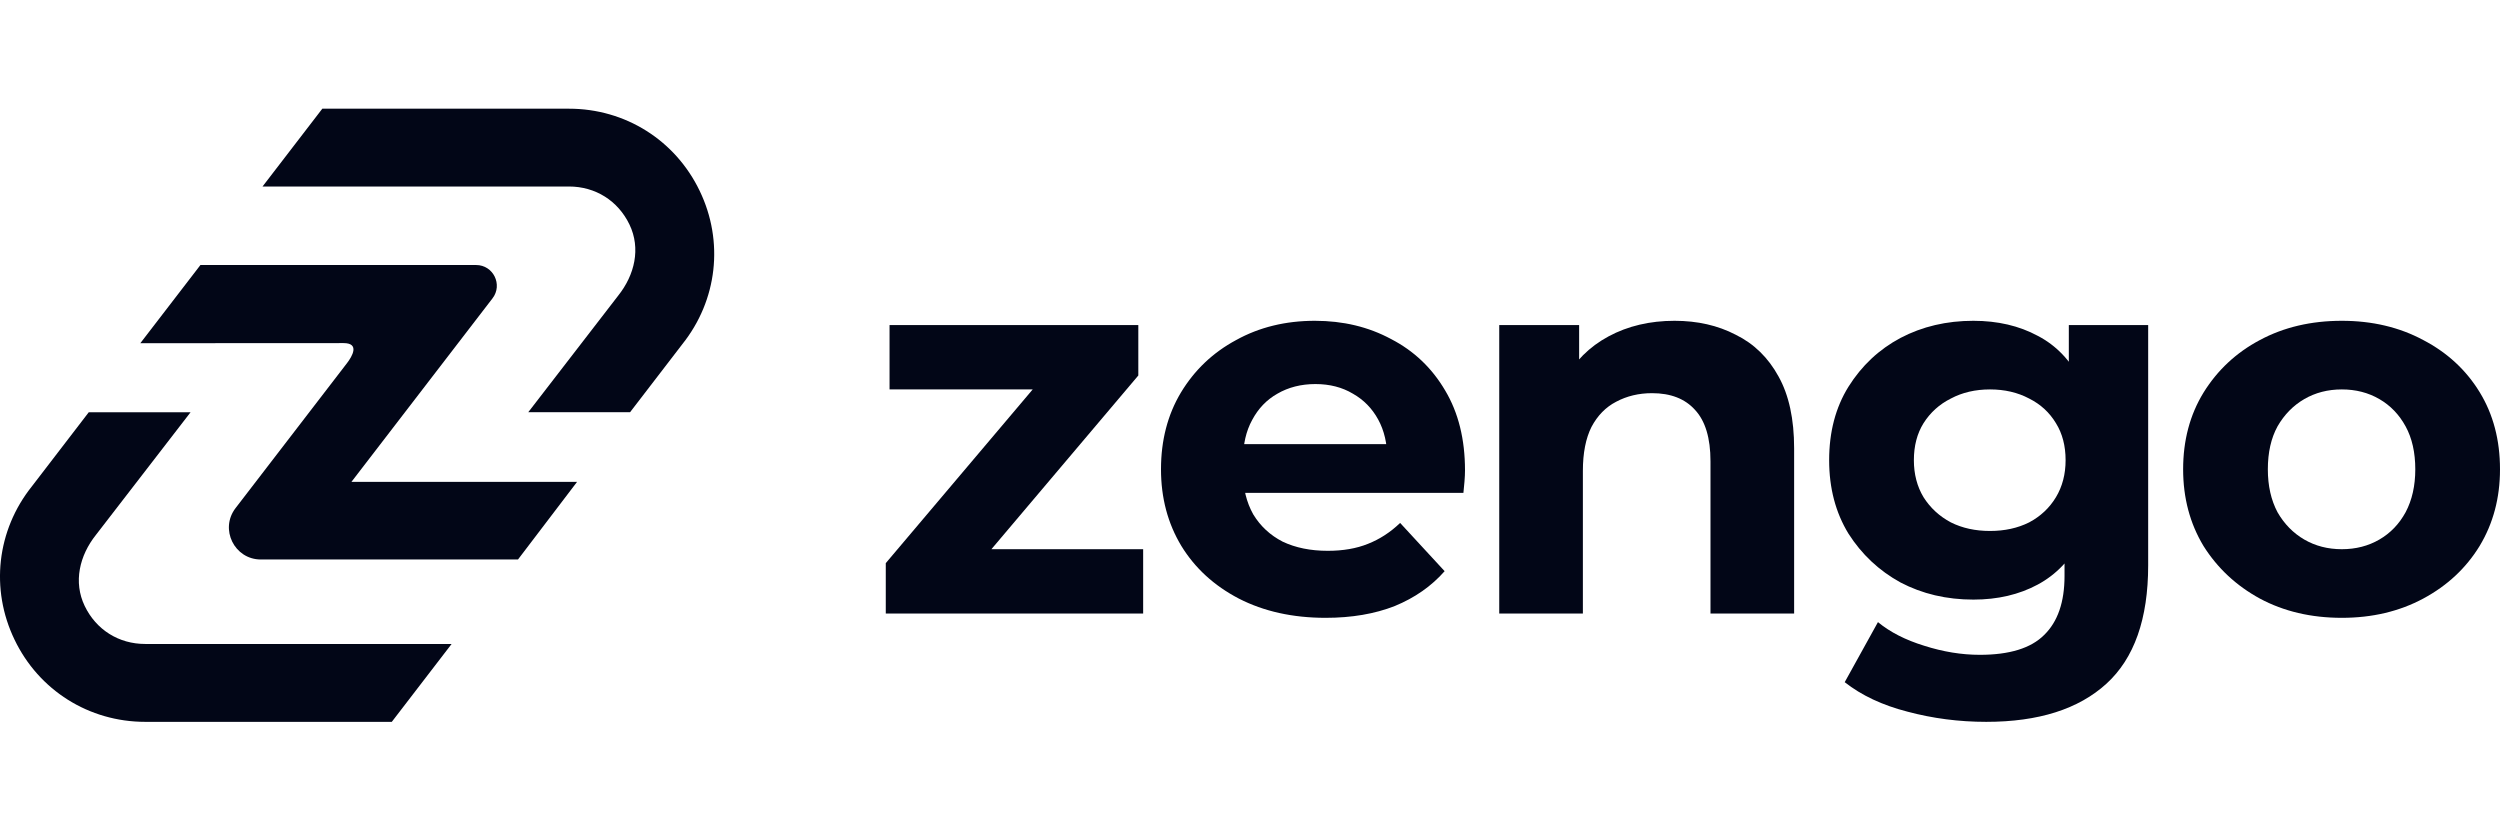
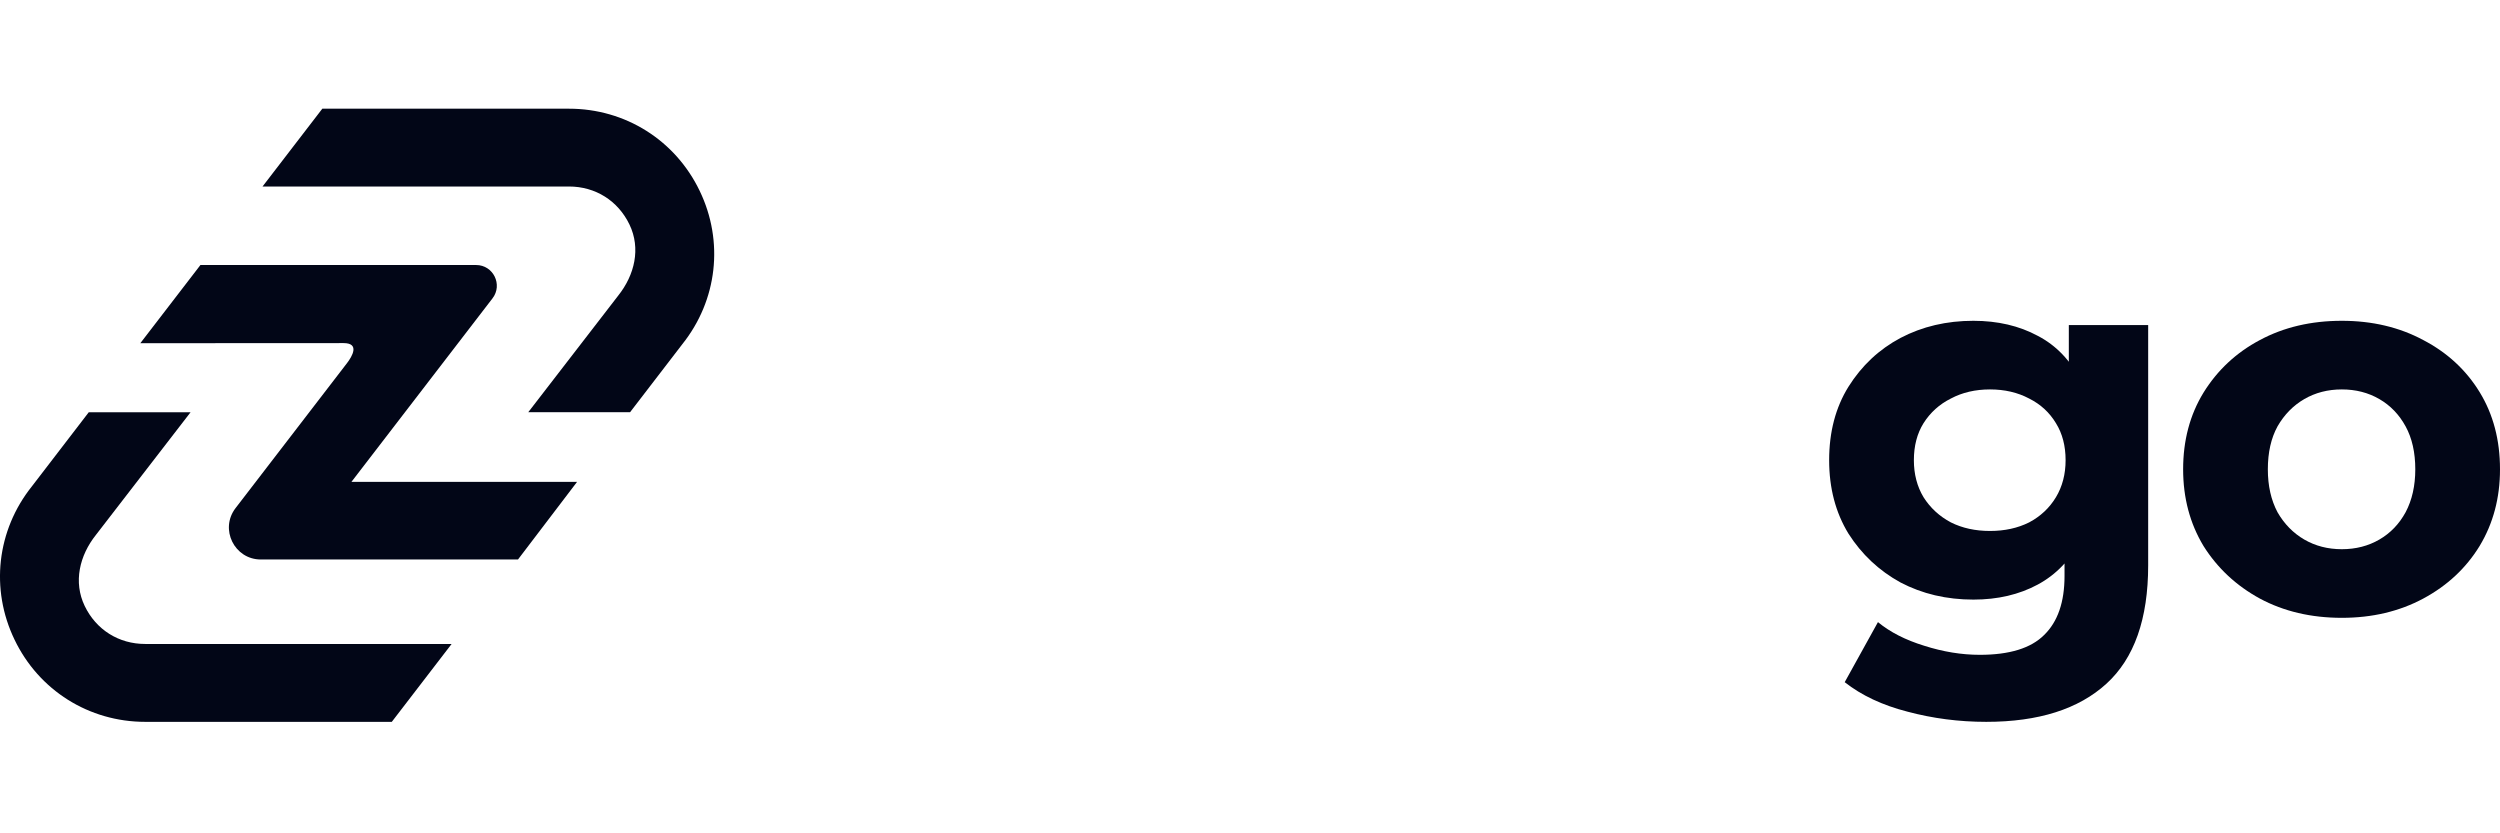
<svg xmlns="http://www.w3.org/2000/svg" width="138" height="46" viewBox="0 0 138 46" fill="none">
  <path d="M31.851 26.6H19.399L27.187 16.468C27.764 15.716 27.229 14.629 26.282 14.629H11.064L7.746 18.945L18.965 18.939C19.869 18.939 19.443 19.67 19.155 20.044L13.003 28.047C12.112 29.206 12.938 30.884 14.399 30.884H28.593L31.851 26.603V26.6Z" fill="#020617" />
  <path d="M31.406 10.295C32.867 10.295 34.115 11.079 34.748 12.396C35.38 13.711 35.036 15.176 34.124 16.32L29.16 22.754H34.78L37.664 18.999C39.601 16.575 39.97 13.328 38.621 10.533C37.278 7.738 34.513 6 31.409 6H17.792L14.492 10.295H31.412H31.406Z" fill="#020617" />
  <path d="M8.016 35.547C6.555 35.547 5.307 34.763 4.674 33.447C4.042 32.131 4.386 30.667 5.298 29.523L10.52 22.756H4.9L1.76 26.847C-0.177 29.271 -0.545 32.518 0.804 35.313C2.146 38.108 4.912 39.846 8.016 39.846H21.627L24.927 35.55H8.016V35.547Z" fill="#020617" />
-   <path d="M48.895 33.867V31.085L58.307 19.957L59.106 21.496H49.103V17.945H62.835V20.727L53.424 31.855L52.595 30.316H63.102V33.867H48.895Z" fill="#020617" />
-   <path d="M73.174 34.104C71.358 34.104 69.76 33.749 68.379 33.039C67.017 32.328 65.962 31.361 65.212 30.138C64.462 28.895 64.087 27.484 64.087 25.906C64.087 24.308 64.452 22.897 65.183 21.674C65.932 20.431 66.948 19.464 68.231 18.773C69.513 18.063 70.964 17.708 72.582 17.708C74.14 17.708 75.541 18.043 76.784 18.714C78.047 19.365 79.043 20.312 79.773 21.555C80.504 22.779 80.868 24.248 80.868 25.965C80.868 26.143 80.859 26.35 80.839 26.587C80.819 26.804 80.799 27.011 80.78 27.208H67.846V24.515H78.353L76.577 25.314C76.577 24.485 76.409 23.765 76.074 23.154C75.739 22.542 75.275 22.068 74.683 21.733C74.091 21.378 73.4 21.2 72.611 21.2C71.822 21.2 71.121 21.378 70.51 21.733C69.918 22.068 69.454 22.552 69.119 23.183C68.783 23.795 68.616 24.525 68.616 25.373V26.084C68.616 26.952 68.803 27.721 69.178 28.392C69.573 29.043 70.115 29.546 70.806 29.901C71.516 30.237 72.345 30.405 73.292 30.405C74.14 30.405 74.88 30.276 75.512 30.02C76.163 29.763 76.755 29.378 77.287 28.866L79.744 31.529C79.014 32.358 78.096 32.999 76.991 33.453C75.886 33.887 74.614 34.104 73.174 34.104Z" fill="#020617" />
-   <path d="M92.436 17.708C93.699 17.708 94.824 17.964 95.81 18.477C96.817 18.971 97.606 19.74 98.178 20.786C98.75 21.812 99.036 23.134 99.036 24.752V33.867H94.419V25.462C94.419 24.18 94.133 23.232 93.561 22.621C93.008 22.009 92.219 21.703 91.193 21.703C90.463 21.703 89.802 21.861 89.21 22.177C88.638 22.473 88.184 22.936 87.849 23.568C87.533 24.199 87.375 25.008 87.375 25.995V33.867H82.758V17.945H87.168V22.354L86.339 21.023C86.912 19.957 87.731 19.138 88.796 18.566C89.861 17.994 91.075 17.708 92.436 17.708Z" fill="#020617" />
  <path d="M109.641 39.846C108.141 39.846 106.691 39.658 105.29 39.283C103.909 38.928 102.755 38.386 101.828 37.656L103.663 34.341C104.333 34.893 105.182 35.327 106.208 35.643C107.254 35.978 108.28 36.146 109.286 36.146C110.924 36.146 112.107 35.781 112.837 35.051C113.587 34.321 113.962 33.236 113.962 31.796V29.398L114.258 25.403L114.199 21.378V17.945H118.579V31.204C118.579 34.163 117.81 36.343 116.271 37.744C114.732 39.145 112.522 39.846 109.641 39.846ZM108.931 33.098C107.451 33.098 106.109 32.782 104.906 32.151C103.722 31.5 102.765 30.602 102.035 29.457C101.324 28.293 100.969 26.942 100.969 25.403C100.969 23.844 101.324 22.492 102.035 21.348C102.765 20.184 103.722 19.286 104.906 18.655C106.109 18.023 107.451 17.708 108.931 17.708C110.272 17.708 111.456 17.984 112.482 18.537C113.508 19.069 114.307 19.908 114.88 21.052C115.452 22.177 115.738 23.627 115.738 25.403C115.738 27.159 115.452 28.609 114.88 29.753C114.307 30.878 113.508 31.717 112.482 32.269C111.456 32.822 110.272 33.098 108.931 33.098ZM109.848 29.309C110.657 29.309 111.377 29.152 112.009 28.836C112.64 28.5 113.133 28.037 113.489 27.445C113.844 26.853 114.021 26.172 114.021 25.403C114.021 24.614 113.844 23.933 113.489 23.361C113.133 22.769 112.64 22.315 112.009 21.999C111.377 21.664 110.657 21.496 109.848 21.496C109.039 21.496 108.319 21.664 107.688 21.999C107.056 22.315 106.553 22.769 106.178 23.361C105.823 23.933 105.646 24.614 105.646 25.403C105.646 26.172 105.823 26.853 106.178 27.445C106.553 28.037 107.056 28.5 107.688 28.836C108.319 29.152 109.039 29.309 109.848 29.309Z" fill="#020617" />
  <path d="M129.269 34.104C127.572 34.104 126.063 33.749 124.741 33.039C123.439 32.328 122.403 31.361 121.633 30.138C120.884 28.895 120.509 27.484 120.509 25.906C120.509 24.308 120.884 22.897 121.633 21.674C122.403 20.431 123.439 19.464 124.741 18.773C126.063 18.063 127.572 17.708 129.269 17.708C130.946 17.708 132.446 18.063 133.768 18.773C135.09 19.464 136.126 20.421 136.875 21.644C137.625 22.867 138 24.288 138 25.906C138 27.484 137.625 28.895 136.875 30.138C136.126 31.361 135.09 32.328 133.768 33.039C132.446 33.749 130.946 34.104 129.269 34.104ZM129.269 30.316C130.039 30.316 130.729 30.138 131.341 29.783C131.953 29.428 132.436 28.925 132.791 28.274C133.146 27.603 133.324 26.814 133.324 25.906C133.324 24.979 133.146 24.189 132.791 23.538C132.436 22.887 131.953 22.384 131.341 22.029C130.729 21.674 130.039 21.496 129.269 21.496C128.5 21.496 127.809 21.674 127.197 22.029C126.586 22.384 126.092 22.887 125.718 23.538C125.362 24.189 125.185 24.979 125.185 25.906C125.185 26.814 125.362 27.603 125.718 28.274C126.092 28.925 126.586 29.428 127.197 29.783C127.809 30.138 128.5 30.316 129.269 30.316Z" fill="#020617" />
</svg>